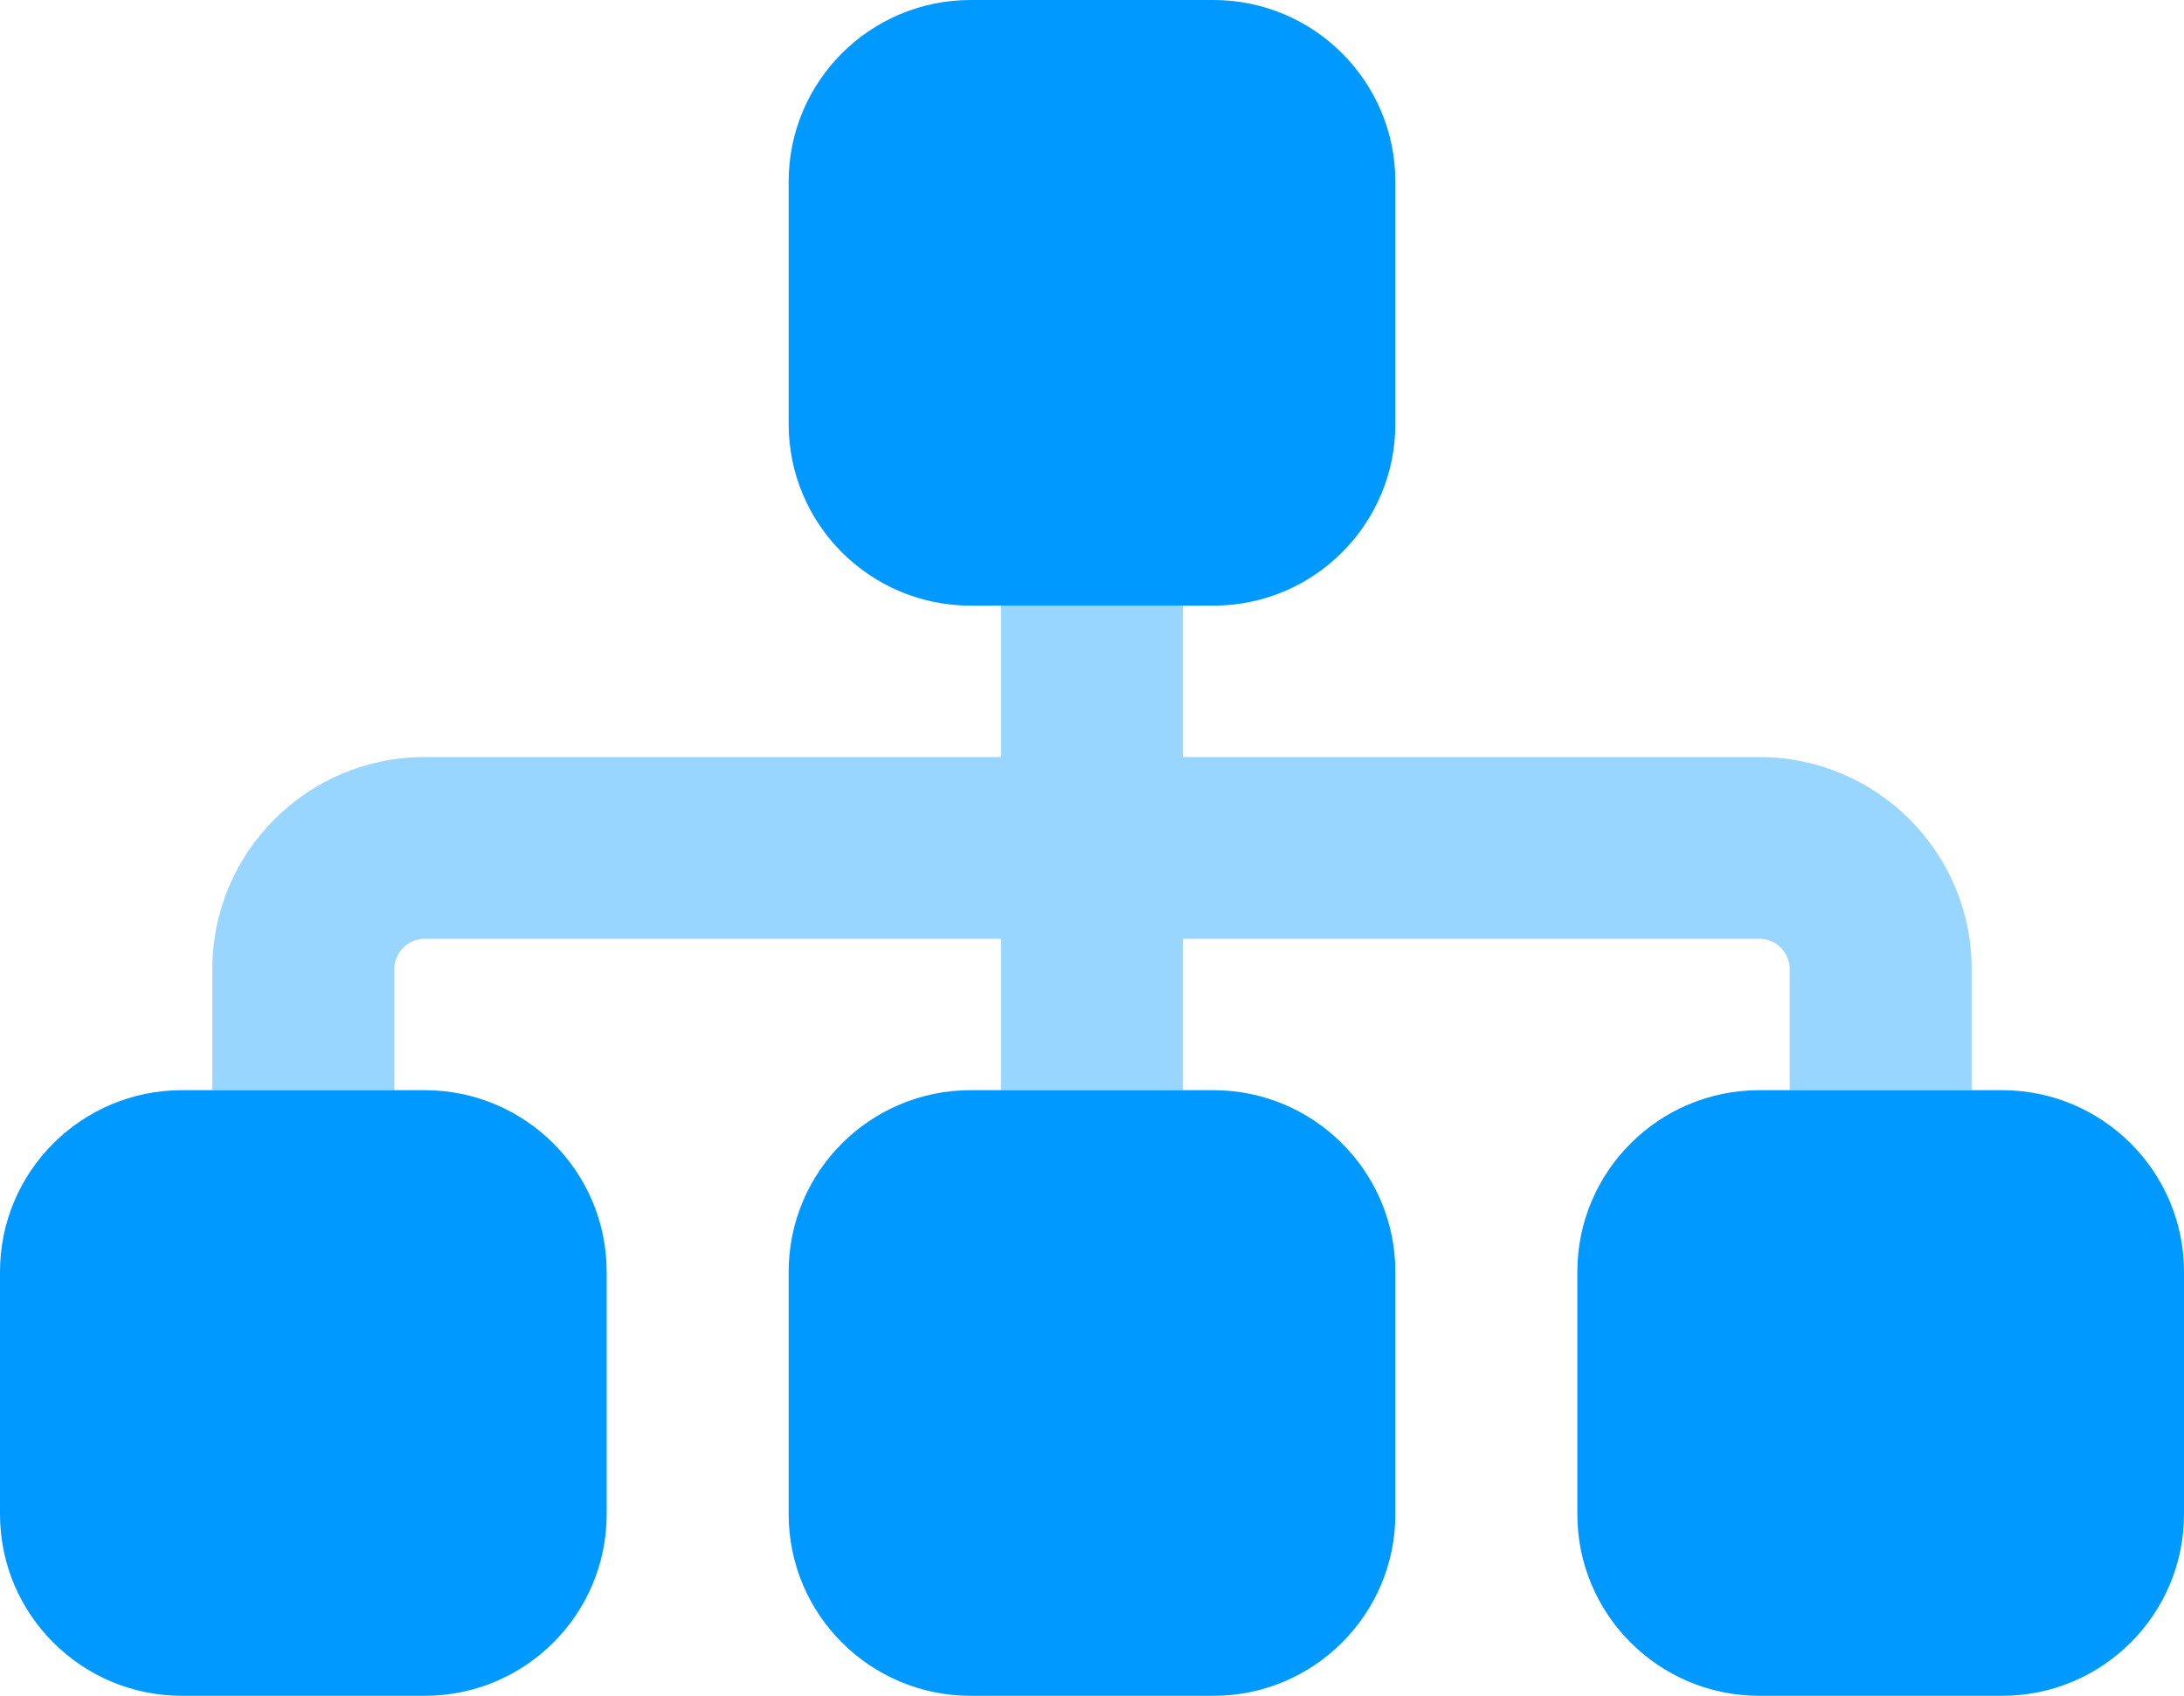
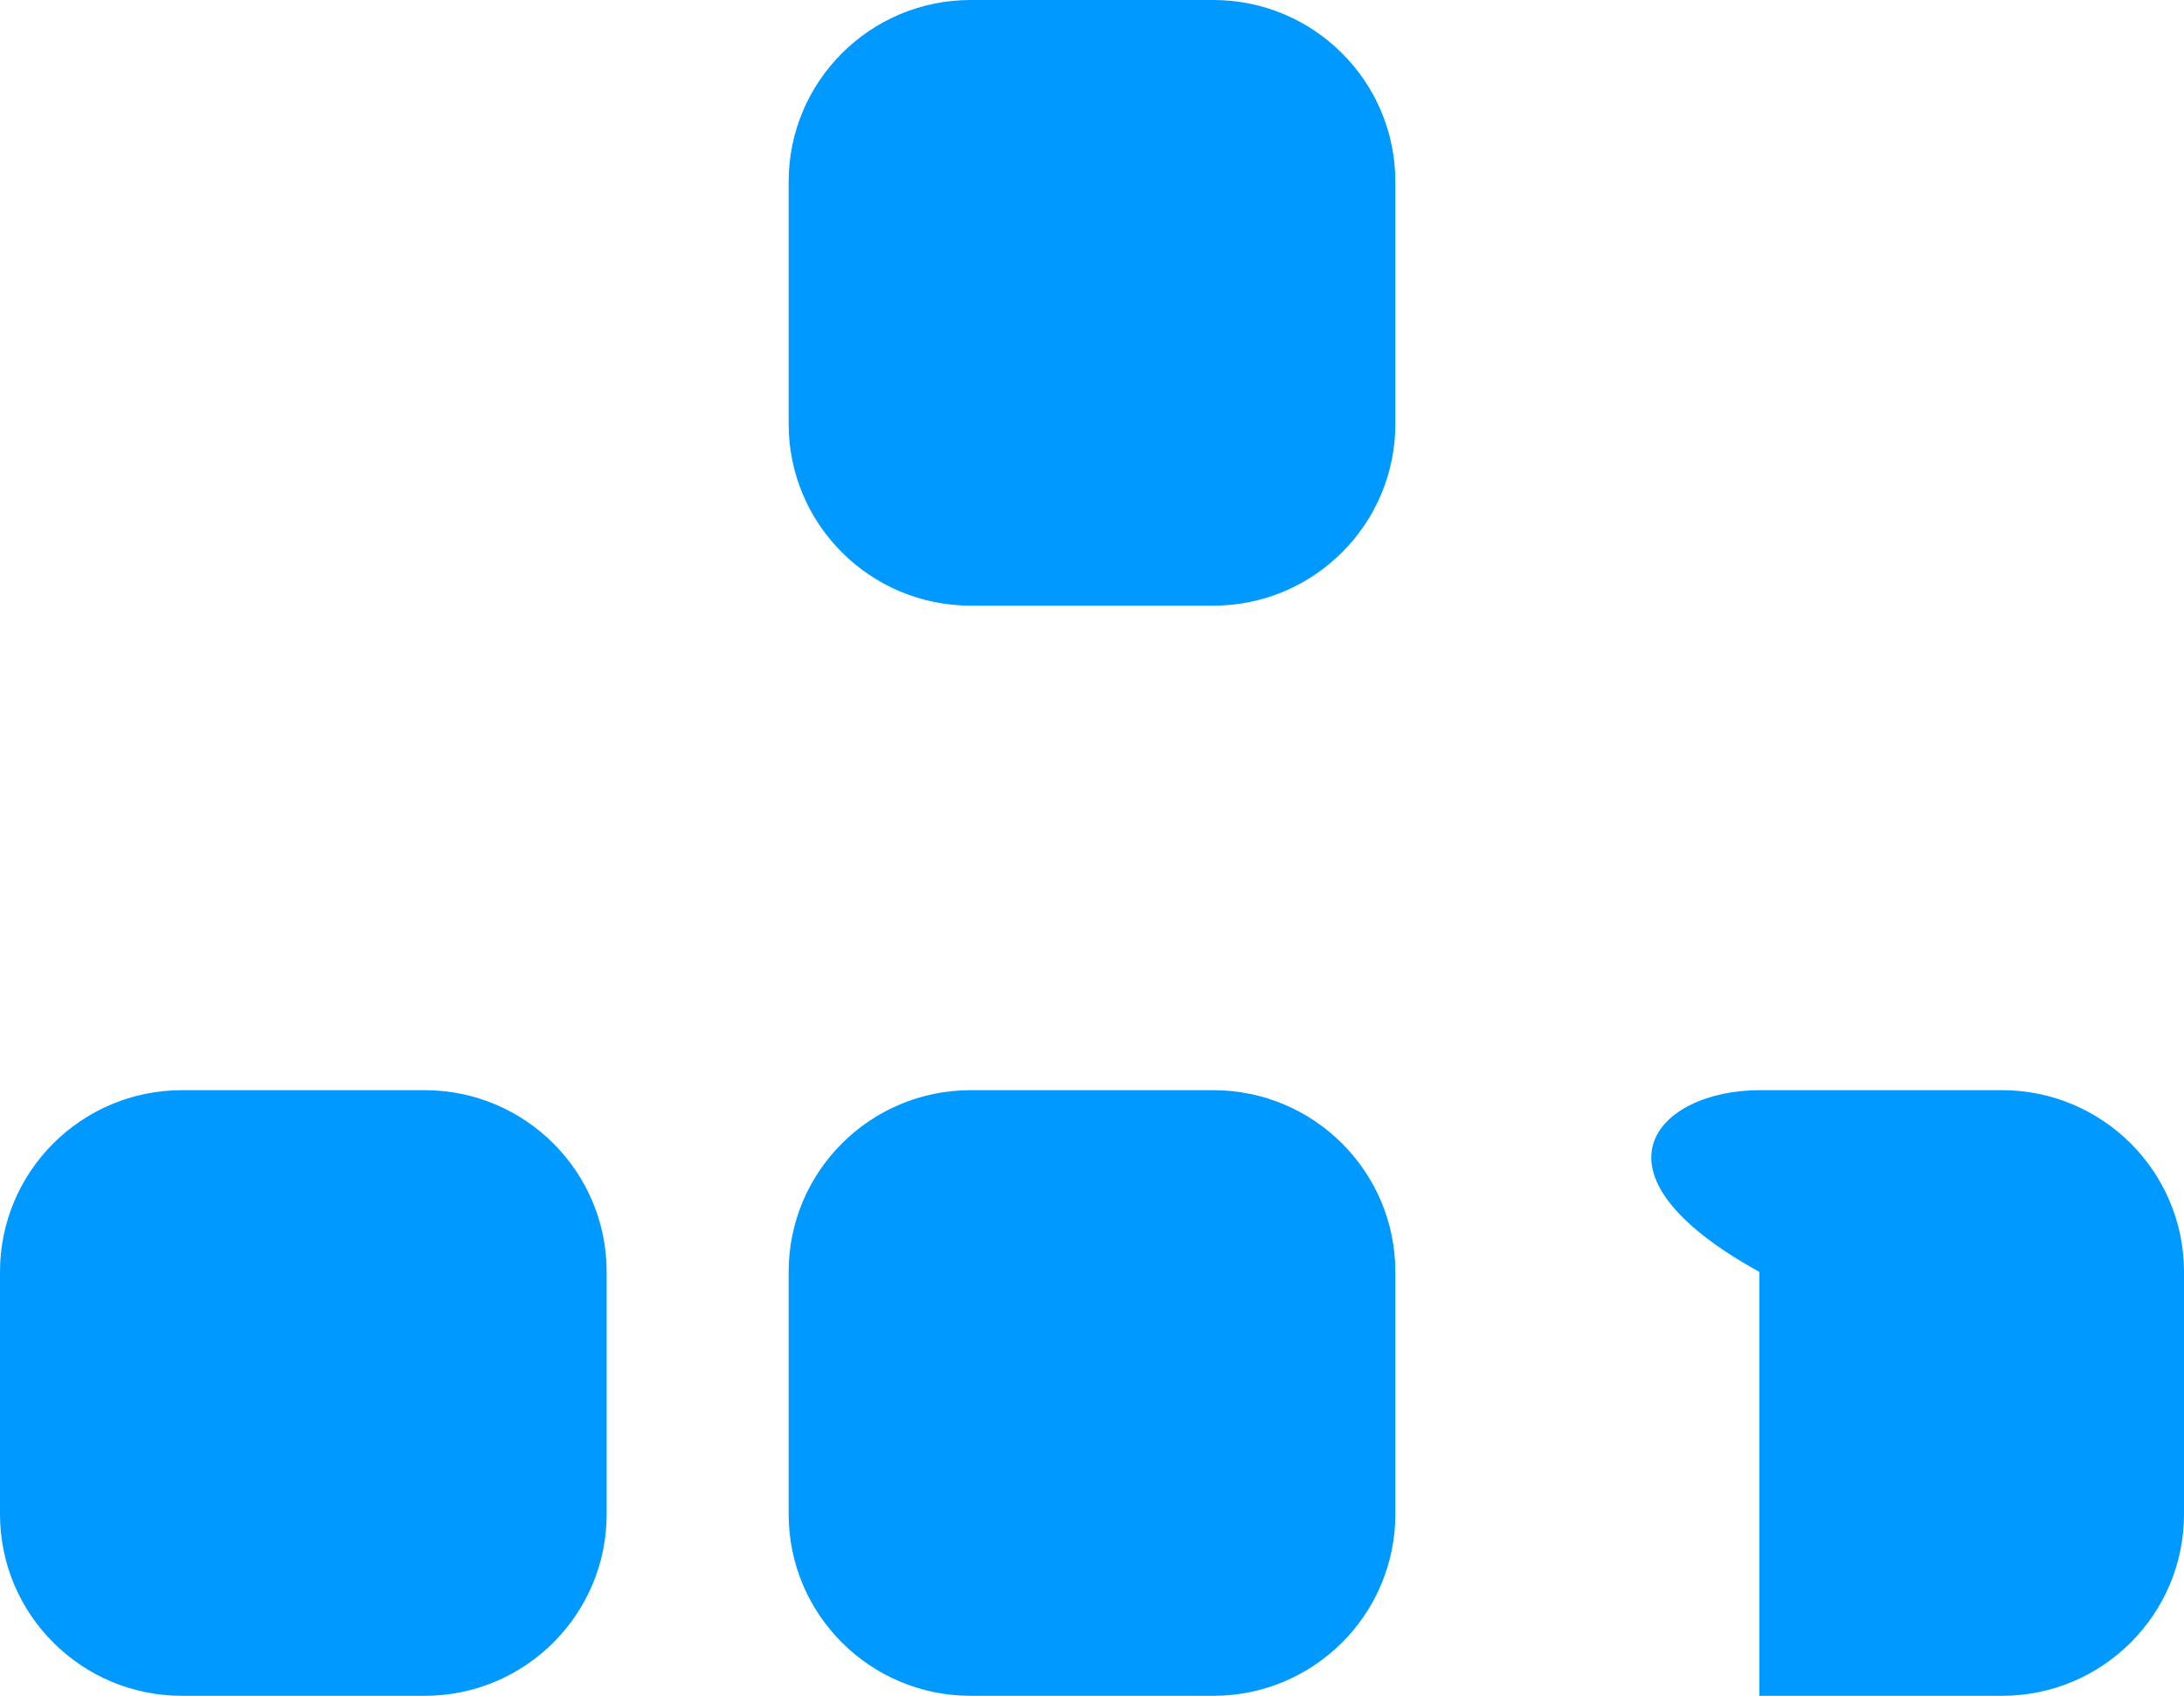
<svg xmlns="http://www.w3.org/2000/svg" width="76" height="59" viewBox="0 0 76 59" fill="none">
  <g clip-path="url(#clip0_117_253)">
-     <path opacity="0.4" d="M7.389 33.714V37.928H13.722V33.714C13.722 33.135 14.197 32.661 14.778 32.661H34.833V37.928H41.167V32.661H61.222C61.803 32.661 62.278 33.135 62.278 33.714V37.928H68.611V33.714C68.611 29.645 65.299 26.339 61.222 26.339H41.167V21.071H34.833V26.339H14.778C10.701 26.339 7.389 29.645 7.389 33.714Z" fill="#0099FF" />
-     <path d="M27.444 6.321C27.444 2.831 30.281 0 33.778 0H42.222C45.719 0 48.556 2.831 48.556 6.321V14.75C48.556 18.24 45.719 21.071 42.222 21.071H33.778C30.281 21.071 27.444 18.24 27.444 14.75V6.321ZM6.333 37.929H14.778C18.274 37.929 21.111 40.76 21.111 44.25V52.679C21.111 56.169 18.274 59 14.778 59H6.333C2.837 59 0 56.169 0 52.679V44.25C0 40.76 2.837 37.929 6.333 37.929ZM33.778 37.929H42.222C45.719 37.929 48.556 40.76 48.556 44.25V52.679C48.556 56.169 45.719 59 42.222 59H33.778C30.281 59 27.444 56.169 27.444 52.679V44.25C27.444 40.76 30.281 37.929 33.778 37.929ZM61.222 37.929H69.667C73.163 37.929 76 40.76 76 44.25V52.679C76 56.169 73.163 59 69.667 59H61.222C57.726 59 54.889 56.169 54.889 52.679V44.25C54.889 40.76 57.726 37.929 61.222 37.929Z" fill="#0099FF" />
+     <path d="M27.444 6.321C27.444 2.831 30.281 0 33.778 0H42.222C45.719 0 48.556 2.831 48.556 6.321V14.75C48.556 18.24 45.719 21.071 42.222 21.071H33.778C30.281 21.071 27.444 18.24 27.444 14.75V6.321ZM6.333 37.929H14.778C18.274 37.929 21.111 40.76 21.111 44.25V52.679C21.111 56.169 18.274 59 14.778 59H6.333C2.837 59 0 56.169 0 52.679V44.25C0 40.76 2.837 37.929 6.333 37.929ZM33.778 37.929H42.222C45.719 37.929 48.556 40.76 48.556 44.25V52.679C48.556 56.169 45.719 59 42.222 59H33.778C30.281 59 27.444 56.169 27.444 52.679V44.25C27.444 40.76 30.281 37.929 33.778 37.929ZM61.222 37.929H69.667C73.163 37.929 76 40.76 76 44.25V52.679C76 56.169 73.163 59 69.667 59H61.222V44.25C54.889 40.76 57.726 37.929 61.222 37.929Z" fill="#0099FF" />
  </g>
  <defs>
    <clipPath id="clip0_117_253">
      <rect width="76" height="59" fill="white" />
    </clipPath>
  </defs>
</svg>